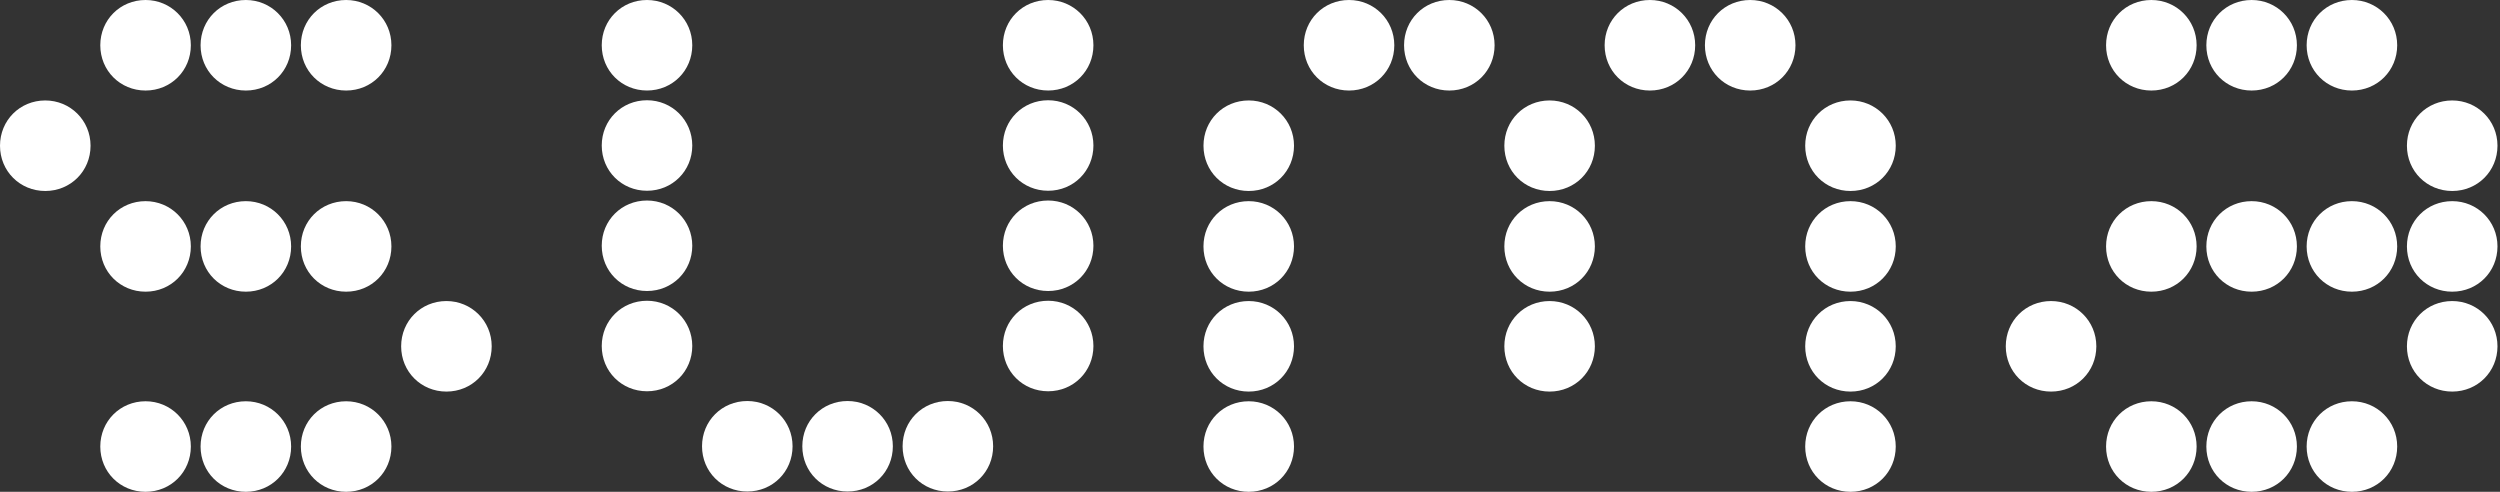
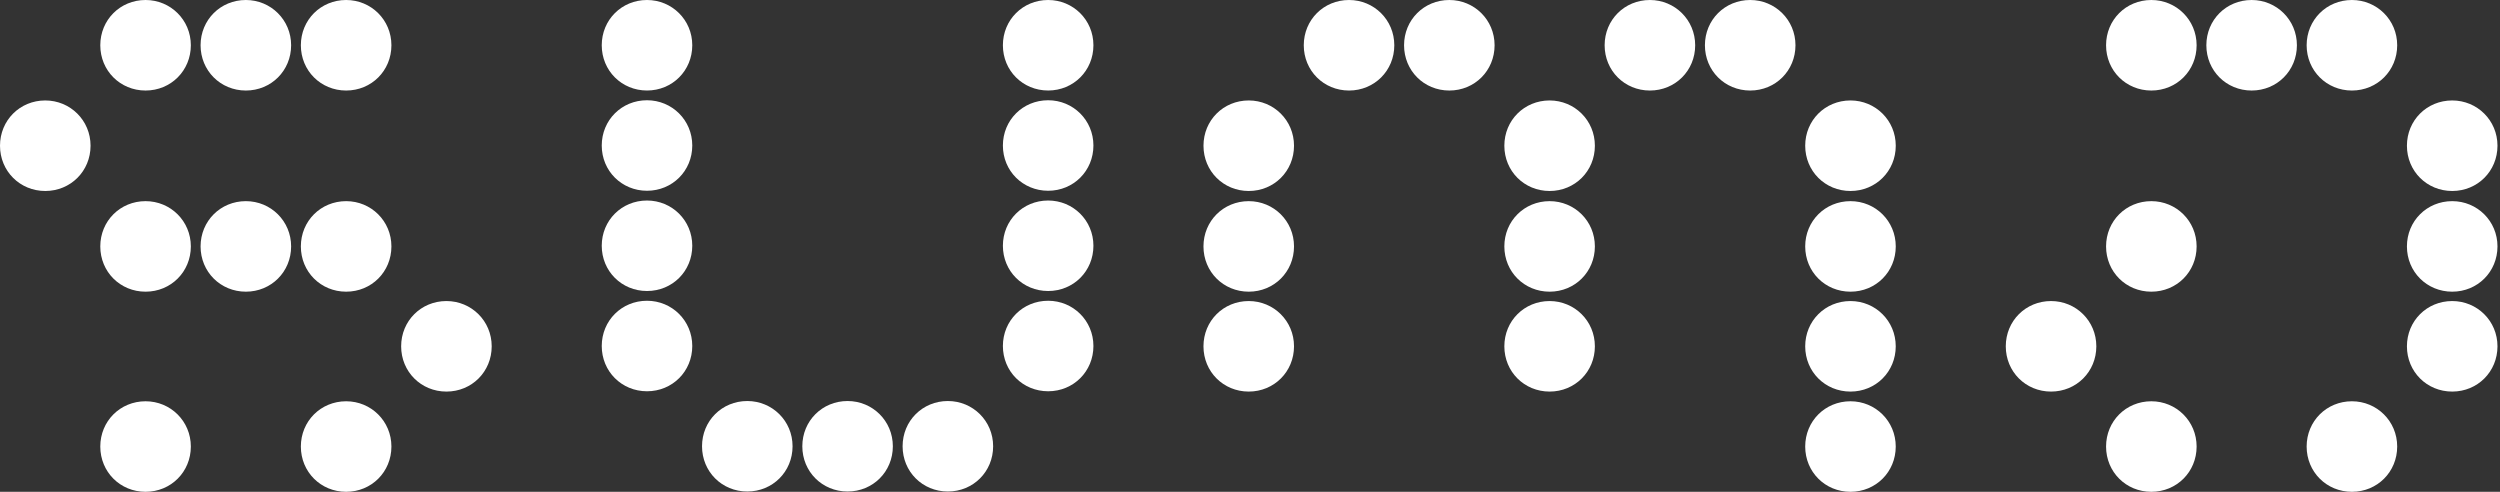
<svg xmlns="http://www.w3.org/2000/svg" fill="none" viewBox="0 0 122 24" height="24" width="122">
  <rect x="0" y="0" width="122" height="24" fill="#333333" stroke="none" />
  <path fill="white" d="M2.209 4.902C3.428 4.902 4.419 5.873 4.419 7.111C4.419 8.349 3.447 9.32 2.209 9.32C0.971 9.32 0 8.349 0 7.111C0 5.873 0.971 4.902 2.209 4.902Z" />
  <path fill="white" d="M7.103 -1.52588e-05C8.322 -1.52588e-05 9.313 0.971 9.313 2.209C9.313 3.447 8.341 4.418 7.103 4.418C5.865 4.418 4.894 3.447 4.894 2.209C4.894 0.971 5.865 -1.52588e-05 7.103 -1.52588e-05Z" />
  <path fill="white" d="M7.103 9.816C8.322 9.816 9.313 10.787 9.313 12.025C9.313 13.263 8.341 14.234 7.103 14.234C5.865 14.234 4.894 13.263 4.894 12.025C4.894 10.787 5.865 9.816 7.103 9.816Z" />
  <path fill="white" d="M7.103 19.582C8.322 19.582 9.313 20.553 9.313 21.791C9.313 23.029 8.341 24 7.103 24C5.865 24 4.894 23.029 4.894 21.791C4.894 20.553 5.865 19.582 7.103 19.582Z" />
  <path fill="white" d="M11.998 -1.52588e-05C13.216 -1.52588e-05 14.207 0.971 14.207 2.209C14.207 3.447 13.236 4.418 11.998 4.418C10.76 4.418 9.788 3.447 9.788 2.209C9.788 0.971 10.76 -1.52588e-05 11.998 -1.52588e-05Z" />
  <path fill="white" d="M11.998 9.816C13.216 9.816 14.207 10.787 14.207 12.025C14.207 13.263 13.236 14.234 11.998 14.234C10.76 14.234 9.788 13.263 9.788 12.025C9.788 10.787 10.76 9.816 11.998 9.816Z" />
-   <path fill="white" d="M11.998 19.582C13.216 19.582 14.207 20.553 14.207 21.791C14.207 23.029 13.236 24 11.998 24C10.759 24 9.788 23.029 9.788 21.791C9.788 20.553 10.759 19.582 11.998 19.582Z" />
  <path fill="white" d="M16.892 -1.52588e-05C18.111 -1.52588e-05 19.101 0.971 19.101 2.209C19.101 3.447 18.13 4.418 16.892 4.418C15.654 4.418 14.682 3.447 14.682 2.209C14.682 0.971 15.654 -1.52588e-05 16.892 -1.52588e-05Z" />
  <path fill="white" d="M16.892 9.816C18.111 9.816 19.101 10.787 19.101 12.025C19.101 13.263 18.13 14.234 16.892 14.234C15.654 14.234 14.682 13.263 14.682 12.025C14.682 10.787 15.654 9.816 16.892 9.816Z" />
  <path fill="white" d="M16.892 19.582C18.11 19.582 19.101 20.553 19.101 21.791C19.101 23.029 18.13 24 16.892 24C15.654 24 14.682 23.029 14.682 21.791C14.682 20.553 15.654 19.582 16.892 19.582Z" />
  <path fill="white" d="M21.786 14.691C23.005 14.691 23.995 15.662 23.995 16.9C23.995 18.138 23.024 19.109 21.786 19.109C20.548 19.109 19.576 18.138 19.576 16.9C19.576 15.662 20.548 14.691 21.786 14.691Z" />
  <path fill="white" d="M31.574 -1.52588e-05C32.793 -1.52588e-05 33.783 0.971 33.783 2.208C33.783 3.446 32.812 4.417 31.574 4.417C30.336 4.417 29.365 3.446 29.365 2.208C29.365 0.971 30.336 -1.52588e-05 31.574 -1.52588e-05ZM31.574 4.892C32.793 4.892 33.783 5.863 33.783 7.101C33.783 8.338 32.812 9.309 31.574 9.309C30.336 9.309 29.365 8.338 29.365 7.101C29.365 5.863 30.336 4.892 31.574 4.892ZM31.574 9.785C32.793 9.785 33.783 10.756 33.783 11.993C33.783 13.231 32.812 14.201 31.574 14.201C30.336 14.201 29.365 13.231 29.365 11.993C29.365 10.756 30.336 9.785 31.574 9.785ZM31.574 14.677C32.793 14.677 33.783 15.648 33.783 16.886C33.783 18.123 32.812 19.094 31.574 19.094C30.336 19.094 29.365 18.123 29.365 16.886C29.365 15.648 30.336 14.677 31.574 14.677ZM36.468 19.57C37.687 19.57 38.677 20.541 38.677 21.778C38.677 23.016 37.706 23.986 36.468 23.986C35.23 23.986 34.259 23.016 34.259 21.778C34.259 20.541 35.23 19.57 36.468 19.57ZM41.362 19.57C42.581 19.57 43.571 20.541 43.571 21.778C43.571 23.016 42.6 23.986 41.362 23.986C40.124 23.986 39.153 23.016 39.153 21.778C39.153 20.541 40.124 19.57 41.362 19.57ZM46.256 19.57C47.475 19.57 48.465 20.541 48.465 21.778C48.465 23.016 47.494 23.986 46.256 23.986C45.018 23.986 44.047 23.016 44.047 21.778C44.047 20.541 45.018 19.57 46.256 19.57ZM51.15 -1.52588e-05C52.369 -1.52588e-05 53.359 0.971 53.359 2.208C53.359 3.446 52.388 4.417 51.15 4.417C49.912 4.417 48.941 3.446 48.941 2.208C48.941 0.971 49.912 -1.52588e-05 51.15 -1.52588e-05ZM51.15 4.892C52.369 4.892 53.359 5.863 53.359 7.101C53.359 8.338 52.388 9.309 51.15 9.309C49.912 9.309 48.941 8.338 48.941 7.101C48.941 5.863 49.912 4.892 51.15 4.892ZM51.15 9.785C52.369 9.785 53.359 10.756 53.359 11.993C53.359 13.231 52.388 14.201 51.15 14.201C49.912 14.201 48.941 13.231 48.941 11.993C48.941 10.756 49.912 9.785 51.15 9.785ZM51.15 14.677C52.369 14.677 53.359 15.648 53.359 16.886C53.359 18.123 52.388 19.094 51.15 19.094C49.912 19.094 48.941 18.123 48.941 16.886C48.941 15.648 49.912 14.677 51.15 14.677Z" />
  <path fill="white" d="M60.939 4.902C62.158 4.902 63.148 5.873 63.148 7.111C63.148 8.349 62.177 9.32 60.939 9.32C59.701 9.32 58.73 8.349 58.73 7.111C58.73 5.873 59.701 4.902 60.939 4.902Z" />
  <path fill="white" d="M60.939 9.816C62.157 9.816 63.148 10.787 63.148 12.025C63.148 13.263 62.177 14.234 60.939 14.234C59.701 14.234 58.729 13.263 58.729 12.025C58.729 10.787 59.701 9.816 60.939 9.816Z" />
  <path fill="white" d="M60.938 14.691C62.157 14.691 63.148 15.662 63.148 16.9C63.148 18.138 62.176 19.109 60.938 19.109C59.7 19.109 58.729 18.138 58.729 16.9C58.729 15.662 59.7 14.691 60.938 14.691Z" />
-   <path fill="white" d="M60.938 19.582C62.157 19.582 63.148 20.553 63.148 21.791C63.148 23.029 62.176 24 60.938 24C59.7 24 58.729 23.029 58.729 21.791C58.729 20.553 59.7 19.582 60.938 19.582Z" />
  <path fill="white" d="M65.833 -1.52588e-05C67.052 -1.52588e-05 68.042 0.971 68.042 2.209C68.042 3.447 67.071 4.418 65.833 4.418C64.595 4.418 63.624 3.447 63.624 2.209C63.624 0.971 64.595 -1.52588e-05 65.833 -1.52588e-05Z" />
  <path fill="white" d="M70.727 -1.52588e-05C71.946 -1.52588e-05 72.936 0.971 72.936 2.209C72.936 3.447 71.965 4.418 70.727 4.418C69.489 4.418 68.518 3.447 68.518 2.209C68.518 0.971 69.489 -1.52588e-05 70.727 -1.52588e-05Z" />
  <path fill="white" d="M75.621 4.902C76.84 4.902 77.83 5.873 77.83 7.111C77.83 8.349 76.859 9.32 75.621 9.32C74.383 9.32 73.412 8.349 73.412 7.111C73.412 5.873 74.383 4.902 75.621 4.902Z" />
  <path fill="white" d="M75.621 9.816C76.84 9.816 77.83 10.787 77.83 12.025C77.83 13.263 76.859 14.234 75.621 14.234C74.383 14.234 73.412 13.263 73.412 12.025C73.412 10.787 74.383 9.816 75.621 9.816Z" />
  <path fill="white" d="M75.621 14.691C76.84 14.691 77.83 15.662 77.83 16.9C77.83 18.138 76.859 19.109 75.621 19.109C74.383 19.109 73.412 18.138 73.412 16.9C73.412 15.662 74.383 14.691 75.621 14.691Z" />
  <path fill="white" d="M80.515 -1.52588e-05C81.734 -1.52588e-05 82.725 0.971 82.725 2.209C82.725 3.447 81.753 4.418 80.515 4.418C79.277 4.418 78.306 3.447 78.306 2.209C78.306 0.971 79.277 -1.52588e-05 80.515 -1.52588e-05Z" />
  <path fill="white" d="M85.409 -1.52588e-05C86.628 -1.52588e-05 87.619 0.971 87.619 2.209C87.619 3.447 86.647 4.418 85.409 4.418C84.171 4.418 83.2 3.447 83.2 2.209C83.2 0.971 84.171 -1.52588e-05 85.409 -1.52588e-05Z" />
  <path fill="white" d="M90.303 4.902C91.522 4.902 92.513 5.873 92.513 7.111C92.513 8.349 91.541 9.32 90.303 9.32C89.066 9.32 88.094 8.349 88.094 7.111C88.094 5.873 89.066 4.902 90.303 4.902Z" />
  <path fill="white" d="M90.303 9.816C91.522 9.816 92.513 10.787 92.513 12.025C92.513 13.263 91.541 14.234 90.303 14.234C89.065 14.234 88.094 13.263 88.094 12.025C88.094 10.787 89.065 9.816 90.303 9.816Z" />
  <path fill="white" d="M90.303 14.691C91.522 14.691 92.512 15.662 92.512 16.9C92.512 18.138 91.541 19.109 90.303 19.109C89.065 19.109 88.094 18.138 88.094 16.9C88.094 15.662 89.065 14.691 90.303 14.691Z" />
  <path fill="white" d="M90.303 19.582C91.522 19.582 92.512 20.553 92.512 21.791C92.512 23.029 91.541 24 90.303 24C89.065 24 88.094 23.029 88.094 21.791C88.094 20.553 89.065 19.582 90.303 19.582Z" />
  <path fill="white" d="M100.091 14.691C101.31 14.691 102.301 15.662 102.301 16.9C102.301 18.138 101.329 19.109 100.091 19.109C98.853 19.109 97.882 18.138 97.882 16.9C97.882 15.662 98.853 14.691 100.091 14.691Z" />
  <path fill="white" d="M104.985 -1.52588e-05C106.204 -1.52588e-05 107.195 0.971 107.195 2.209C107.195 3.447 106.223 4.418 104.985 4.418C103.747 4.418 102.776 3.447 102.776 2.209C102.776 0.971 103.747 -1.52588e-05 104.985 -1.52588e-05Z" />
  <path fill="white" d="M104.985 9.816C106.204 9.816 107.195 10.787 107.195 12.025C107.195 13.263 106.223 14.234 104.985 14.234C103.747 14.234 102.776 13.263 102.776 12.025C102.776 10.787 103.747 9.816 104.985 9.816Z" />
  <path fill="white" d="M104.985 19.582C106.204 19.582 107.195 20.553 107.195 21.791C107.195 23.029 106.223 24 104.985 24C103.747 24 102.776 23.029 102.776 21.791C102.776 20.553 103.747 19.582 104.985 19.582Z" />
  <path fill="white" d="M109.88 -1.52588e-05C111.098 -1.52588e-05 112.089 0.971 112.089 2.209C112.089 3.447 111.118 4.418 109.88 4.418C108.642 4.418 107.67 3.447 107.67 2.209C107.67 0.971 108.642 -1.52588e-05 109.88 -1.52588e-05Z" />
-   <path fill="white" d="M109.879 9.816C111.098 9.816 112.089 10.787 112.089 12.025C112.089 13.263 111.117 14.234 109.879 14.234C108.642 14.234 107.67 13.263 107.67 12.025C107.67 10.787 108.642 9.816 109.879 9.816Z" />
-   <path fill="white" d="M109.879 19.582C111.098 19.582 112.089 20.553 112.089 21.791C112.089 23.029 111.117 24 109.879 24C108.642 24 107.67 23.029 107.67 21.791C107.67 20.553 108.642 19.582 109.879 19.582Z" />
  <path fill="white" d="M114.773 -1.52588e-05C115.992 -1.52588e-05 116.983 0.971 116.983 2.209C116.983 3.447 116.011 4.418 114.773 4.418C113.536 4.418 112.564 3.447 112.564 2.209C112.564 0.971 113.536 -1.52588e-05 114.773 -1.52588e-05Z" />
-   <path fill="white" d="M114.773 9.816C115.992 9.816 116.983 10.787 116.983 12.025C116.983 13.263 116.011 14.234 114.773 14.234C113.536 14.234 112.564 13.263 112.564 12.025C112.564 10.787 113.536 9.816 114.773 9.816Z" />
  <path fill="white" d="M114.774 19.582C115.992 19.582 116.983 20.553 116.983 21.791C116.983 23.029 116.011 24 114.774 24C113.536 24 112.564 23.029 112.564 21.791C112.564 20.553 113.536 19.582 114.774 19.582Z" />
  <path fill="white" d="M119.668 4.902C120.887 4.902 121.877 5.873 121.877 7.111C121.877 8.349 120.906 9.32 119.668 9.32C118.43 9.32 117.458 8.349 117.458 7.111C117.458 5.873 118.43 4.902 119.668 4.902Z" />
  <path fill="white" d="M119.668 9.816C120.887 9.816 121.877 10.787 121.877 12.025C121.877 13.263 120.906 14.234 119.668 14.234C118.43 14.234 117.458 13.263 117.458 12.025C117.458 10.787 118.43 9.816 119.668 9.816Z" />
  <path fill="white" d="M119.668 14.691C120.887 14.691 121.877 15.662 121.877 16.9C121.877 18.138 120.906 19.109 119.668 19.109C118.43 19.109 117.458 18.138 117.458 16.9C117.458 15.662 118.43 14.691 119.668 14.691Z" />
</svg>